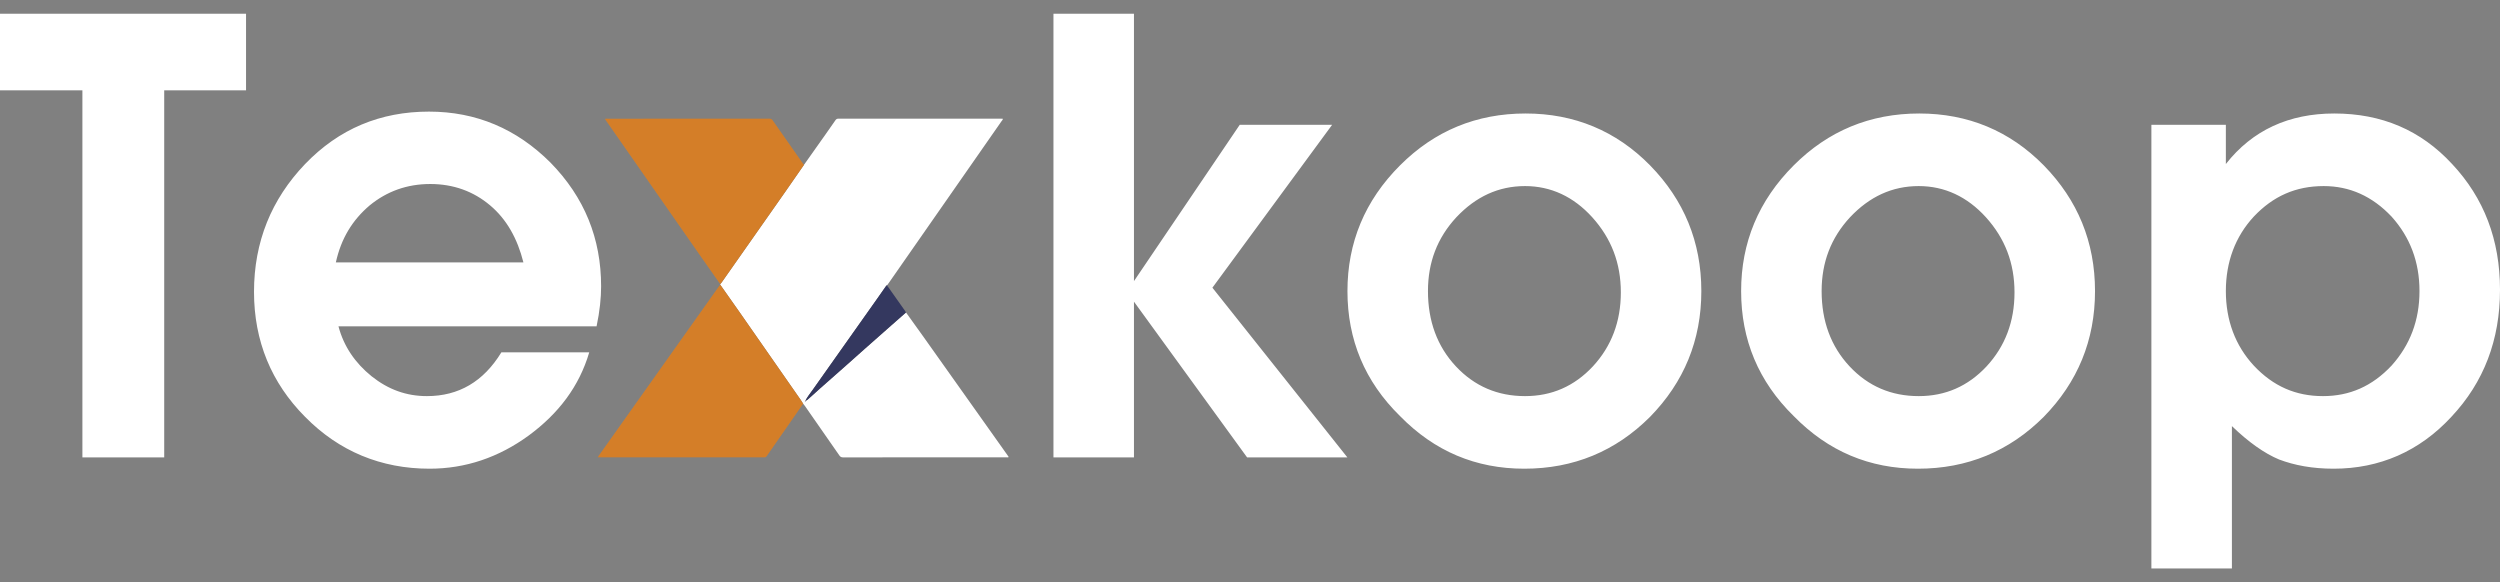
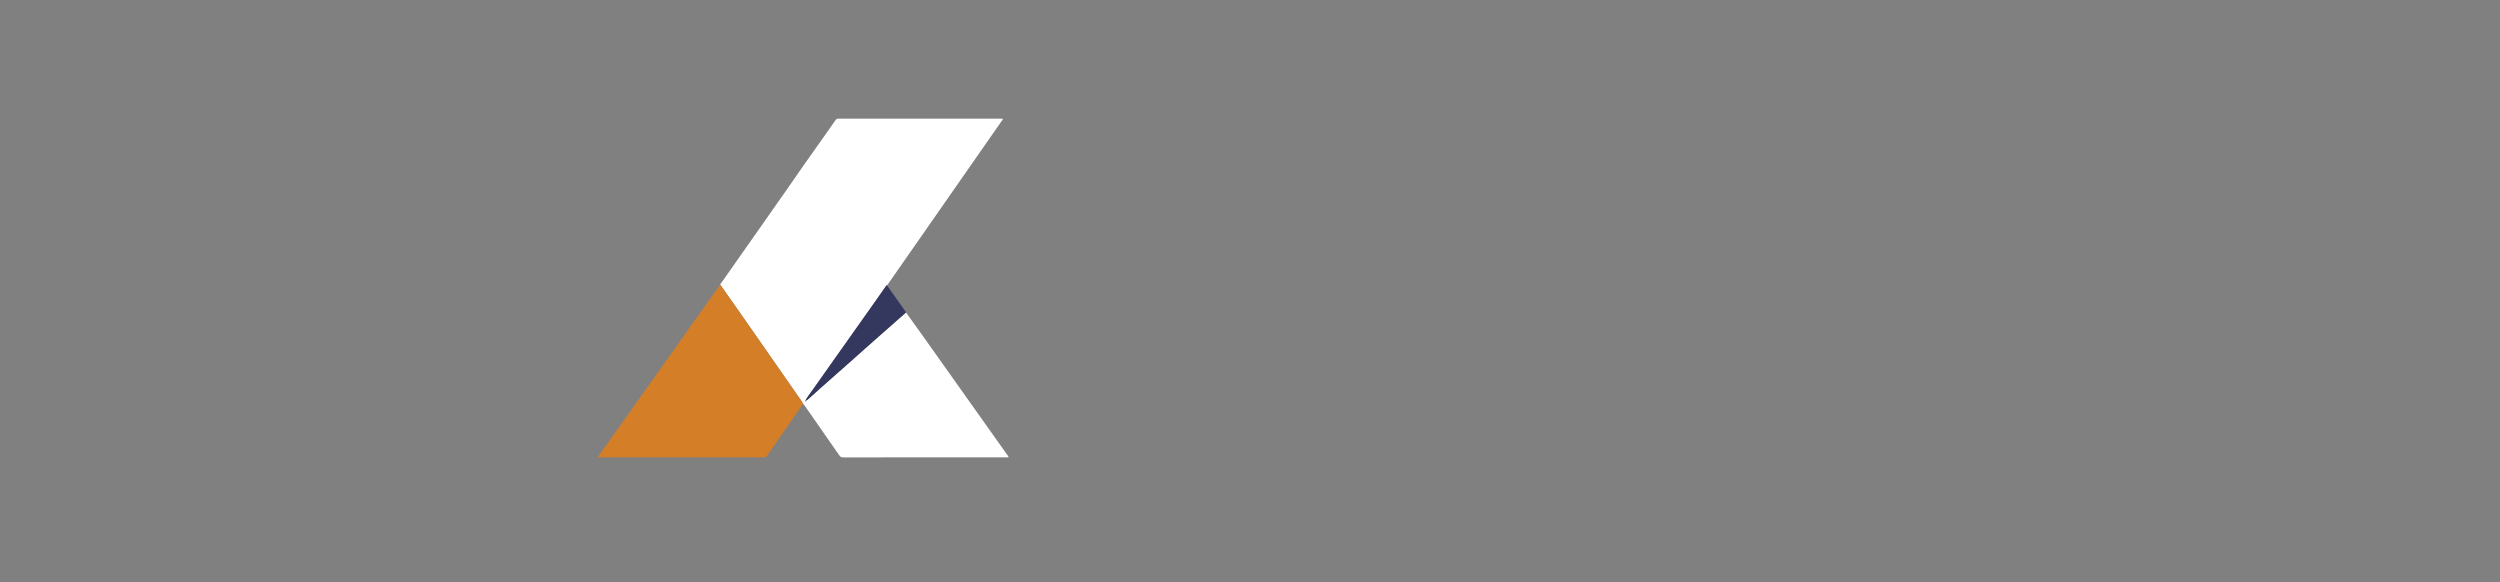
<svg xmlns="http://www.w3.org/2000/svg" width="146" height="34" viewBox="0 0 146 34" fill="none">
  <rect x="0" y="0" width="146" height="34" fill="#808080" stroke="none" />
-   <path d="M9.59 5.274H14.369V0.803H0V5.274H4.812V26.712H9.59V5.274ZM32.154 9.502C30.172 7.52 27.805 6.518 25.052 6.518C22.211 6.518 19.8 7.52 17.818 9.579C15.847 11.638 14.834 14.126 14.834 17.044C14.834 19.918 15.847 22.362 17.818 24.344C19.8 26.359 22.255 27.372 25.085 27.372C27.188 27.372 29.126 26.712 30.877 25.434C32.627 24.146 33.828 22.56 34.411 20.578H29.28C28.234 22.285 26.792 23.133 24.931 23.133C23.731 23.133 22.674 22.748 21.705 21.977C20.736 21.195 20.075 20.226 19.767 19.059H34.84C35.028 18.167 35.105 17.385 35.105 16.725C35.105 13.928 34.136 11.528 32.154 9.502L32.154 9.502ZM21.595 11.99C22.596 11.175 23.764 10.746 25.129 10.746C26.483 10.746 27.65 11.175 28.619 11.99C29.588 12.805 30.216 13.928 30.568 15.326H19.613C19.921 13.928 20.581 12.849 21.595 11.99H21.595ZM66.223 17.617L72.83 26.712H78.687L70.804 16.802L77.796 7.289H72.4L66.223 16.416V0.803H61.522V26.712H66.223V17.617L66.223 17.617ZM96.363 24.344C98.345 22.318 99.358 19.874 99.358 17C99.358 14.126 98.345 11.682 96.363 9.656C94.382 7.641 91.937 6.628 89.096 6.628C86.222 6.628 83.778 7.641 81.763 9.656C79.704 11.715 78.691 14.17 78.691 17C78.691 19.841 79.704 22.285 81.763 24.3C83.778 26.359 86.189 27.372 89.019 27.372C91.893 27.372 94.348 26.359 96.363 24.344H96.363ZM92.983 12.684C94.106 13.928 94.657 15.37 94.657 17.077C94.657 18.784 94.106 20.226 93.027 21.393C91.937 22.561 90.616 23.133 89.063 23.133C87.467 23.133 86.112 22.56 85.022 21.393C83.932 20.226 83.393 18.751 83.393 17C83.393 15.326 83.932 13.895 85.055 12.684C86.189 11.484 87.511 10.867 89.063 10.867C90.572 10.867 91.893 11.484 92.983 12.684ZM119.354 24.344C121.336 22.318 122.349 19.874 122.349 17C122.349 14.126 121.336 11.682 119.354 9.656C117.372 7.641 114.927 6.628 112.087 6.628C109.213 6.628 106.769 7.641 104.754 9.656C102.695 11.715 101.682 14.17 101.682 17C101.682 19.841 102.695 22.285 104.754 24.3C106.769 26.359 109.18 27.372 112.01 27.372C114.883 27.372 117.339 26.359 119.354 24.344H119.354ZM115.974 12.684C117.097 13.928 117.647 15.37 117.647 17.077C117.647 18.784 117.097 20.226 116.018 21.393C114.927 22.561 113.606 23.133 112.054 23.133C110.457 23.133 109.103 22.56 108.013 21.393C106.923 20.226 106.383 18.751 106.383 17C106.383 15.326 106.923 13.895 108.046 12.684C109.18 11.484 110.501 10.867 112.054 10.867C113.562 10.867 114.883 11.484 115.974 12.684ZM130.343 24.884C131.311 25.82 132.247 26.48 133.095 26.833C133.998 27.174 135.044 27.372 136.288 27.372C138.964 27.372 141.298 26.359 143.159 24.344C145.064 22.318 146 19.841 146 16.923C146 14.005 145.064 11.561 143.203 9.579C141.375 7.597 139.085 6.628 136.321 6.628C133.679 6.628 131.543 7.597 129.99 9.579V7.289H125.641V33.197H130.343V24.884H130.343ZM139.669 12.651C140.748 13.851 141.298 15.293 141.298 17C141.298 18.707 140.748 20.149 139.669 21.349C138.535 22.56 137.213 23.133 135.661 23.133C134.075 23.133 132.754 22.56 131.62 21.349C130.541 20.182 129.99 18.707 129.99 17C129.99 15.293 130.541 13.818 131.62 12.651C132.754 11.451 134.075 10.867 135.705 10.867C137.213 10.867 138.535 11.451 139.669 12.651Z" fill="white" />
  <path d="M52.91 18.248C53.254 18.727 53.599 19.205 53.941 19.685C55.572 21.982 57.202 24.279 58.832 26.576C58.857 26.612 58.881 26.649 58.91 26.692C58.859 26.722 58.81 26.708 58.764 26.708C55.587 26.709 52.411 26.709 49.235 26.711C49.135 26.711 49.077 26.682 49.019 26.599C48.35 25.632 47.677 24.669 47.004 23.704C46.974 23.66 46.937 23.619 46.904 23.577C46.864 23.514 46.828 23.449 46.785 23.389C45.585 21.665 44.384 19.942 43.182 18.219C42.811 17.687 42.436 17.158 42.062 16.628C42.062 16.617 42.062 16.607 42.062 16.596C42.087 16.566 42.114 16.537 42.137 16.504C43.36 14.762 44.583 13.021 45.805 11.278C46.189 10.73 46.569 10.179 46.951 9.629C47.375 9.031 47.799 8.432 48.222 7.833C48.411 7.565 48.6 7.298 48.785 7.028C48.831 6.96 48.878 6.929 48.964 6.929C52.14 6.932 55.316 6.932 58.492 6.932C58.516 6.932 58.54 6.934 58.567 6.935C58.566 7 58.52 7.035 58.49 7.078C56.302 10.219 54.112 13.359 51.923 16.499C51.889 16.547 51.854 16.595 51.819 16.643C51.752 16.681 51.716 16.746 51.674 16.806C51.533 17.009 51.391 17.212 51.249 17.414C50.441 18.556 49.633 19.698 48.825 20.839C48.374 21.476 47.919 22.111 47.473 22.752C47.324 22.966 47.155 23.167 47.035 23.401C47.011 23.415 47.005 23.437 47.007 23.462C46.998 23.473 46.988 23.483 46.978 23.493C46.974 23.494 46.97 23.494 46.967 23.497C46.966 23.498 46.965 23.501 46.965 23.504C46.969 23.5 46.973 23.496 46.977 23.492C46.987 23.482 46.997 23.472 47.007 23.462C47.032 23.452 47.039 23.43 47.04 23.406C47.13 23.381 47.191 23.316 47.257 23.257C47.47 23.064 47.683 22.871 47.897 22.681C48.394 22.242 48.891 21.804 49.388 21.365C49.765 21.03 50.141 20.693 50.518 20.358C51.018 19.915 51.519 19.473 52.019 19.032C52.316 18.77 52.613 18.509 52.91 18.248H52.91Z" fill="white" />
  <path d="M42.063 16.628C42.436 17.158 42.811 17.687 43.182 18.219C44.384 19.942 45.585 21.665 46.786 23.389C46.828 23.449 46.865 23.514 46.904 23.577C46.196 24.595 45.487 25.613 44.781 26.632C44.739 26.694 44.692 26.712 44.621 26.71C44.418 26.706 44.214 26.709 44.011 26.709C41.042 26.709 38.074 26.709 35.105 26.709C35.047 26.709 34.988 26.709 34.931 26.709C34.917 26.654 34.955 26.629 34.977 26.599C37.313 23.305 39.651 20.012 41.988 16.719C42.011 16.687 42.038 16.658 42.063 16.627L42.063 16.628Z" fill="#D47E28" />
-   <path d="M46.952 9.629C46.57 10.179 46.189 10.73 45.805 11.278C44.583 13.02 43.36 14.762 42.137 16.504C42.115 16.537 42.088 16.566 42.063 16.596C41.687 16.061 41.308 15.528 40.934 14.991C39.101 12.364 37.269 9.735 35.437 7.108C35.403 7.059 35.369 7.01 35.336 6.961C35.363 6.91 35.408 6.933 35.443 6.933C38.608 6.931 41.774 6.932 44.94 6.929C45.033 6.929 45.081 6.966 45.13 7.037C45.695 7.846 46.262 8.654 46.829 9.462C46.869 9.518 46.911 9.573 46.952 9.629L46.952 9.629Z" fill="#D47E28" />
  <path d="M47.034 23.401C47.154 23.167 47.323 22.966 47.472 22.752C47.919 22.111 48.373 21.476 48.825 20.839C49.633 19.698 50.441 18.556 51.248 17.414C51.391 17.212 51.532 17.009 51.674 16.806C51.716 16.746 51.752 16.681 51.819 16.643C51.797 16.709 51.855 16.741 51.884 16.782C52.205 17.238 52.528 17.693 52.85 18.148C52.872 18.18 52.89 18.215 52.91 18.248C52.613 18.509 52.315 18.77 52.019 19.032C51.518 19.473 51.017 19.915 50.518 20.358C50.14 20.693 49.765 21.03 49.387 21.365C48.891 21.805 48.393 22.242 47.897 22.681C47.682 22.872 47.47 23.064 47.257 23.257C47.191 23.316 47.129 23.381 47.04 23.406L47.034 23.401V23.401Z" fill="#34385F" />
  <path d="M47.04 23.406C47.039 23.43 47.032 23.452 47.007 23.462C47.005 23.437 47.012 23.415 47.035 23.401L47.04 23.406V23.406Z" fill="#34385F" />
  <path d="M47.007 23.462C46.997 23.472 46.987 23.482 46.977 23.492L46.978 23.493C46.987 23.483 46.998 23.473 47.007 23.462Z" fill="#34385F" />
-   <path d="M46.977 23.492C46.973 23.496 46.969 23.5 46.965 23.504C46.966 23.501 46.966 23.498 46.968 23.497C46.971 23.494 46.974 23.494 46.978 23.493L46.977 23.492H46.977Z" fill="#34385F" />
</svg>